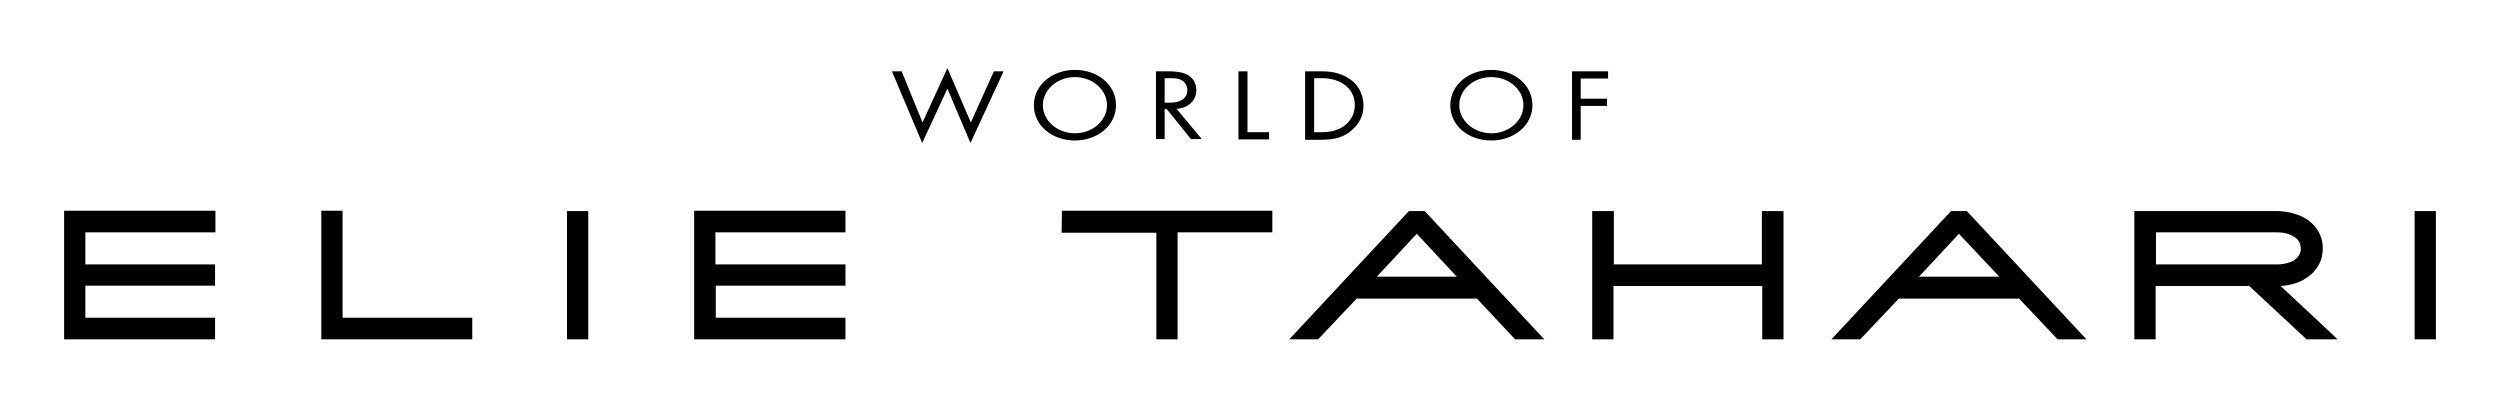
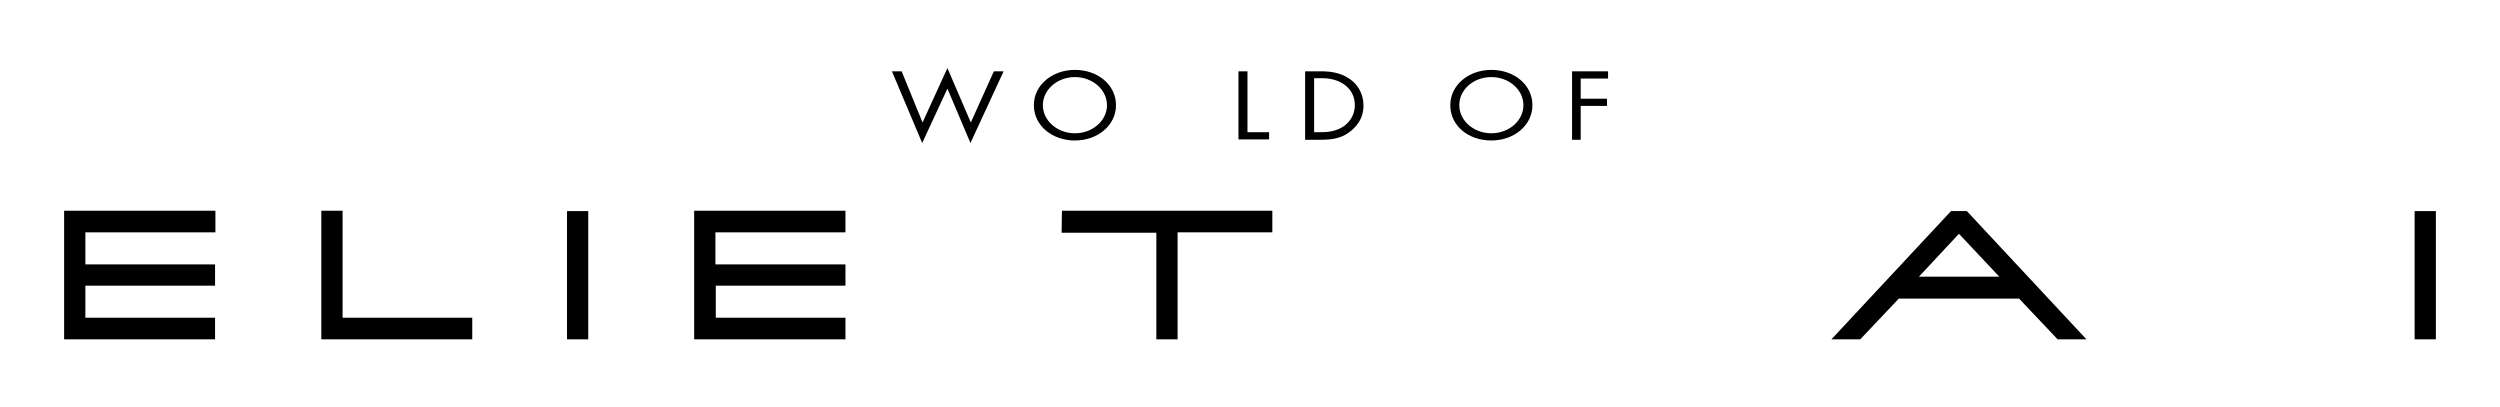
<svg xmlns="http://www.w3.org/2000/svg" version="1.1" id="Layer_1" x="0px" y="0px" viewBox="0 0 694 113" style="enable-background:new 0 0 694 113;" xml:space="preserve">
  <g>
    <g>
      <polygon points="17.8,94.2 59.7,94.2 59.7,88.2 23.7,88.2 23.7,79.3 59.7,79.3 59.7,73.4 23.7,73.4 23.7,64.5 59.8,64.5     59.8,58.5 17.8,58.5   " />
      <polygon points="192.7,94.2 234.7,94.2 234.7,88.2 198.7,88.2 198.7,79.3 234.7,79.3 234.7,73.4 198.6,73.4 198.6,64.5     234.7,64.5 234.7,58.5 192.7,58.5   " />
      <polygon points="95.1,58.5 89.2,58.5 89.2,94.2 131.1,94.2 131.1,88.2 95.1,88.2   " />
      <rect x="157.4" y="58.6" width="5.9" height="35.6" />
      <rect x="670.3" y="58.6" width="5.9" height="35.6" />
      <polygon points="294.7,64.6 321,64.6 321,94.2 326.9,94.2 326.9,64.5 353.2,64.5 353.2,58.5 294.8,58.5   " />
-       <path d="M391.1,58.6l-33.2,35.6h8l10.7-11.3H410l10.6,11.3h8.1l-33.2-35.6H391.1z M404.4,76.8h-22.2l11.1-11.9L404.4,76.8z" />
      <path d="M541.6,58.6l-33.2,35.6h8l10.7-11.3h33.4l10.7,11.3h8L546,58.6H541.6z M555,76.8h-22.3l11.1-11.9L555,76.8z" />
-       <polygon points="489.1,73.4 448,73.4 448,58.6 442,58.6 442,94.2 447.9,94.2 447.9,79.4 489.2,79.4 489.2,94.2 495.1,94.2     495.1,58.6 489.1,58.6   " />
-       <path d="M633.1,79.4c4.3-0.3,6.5-1.8,6.9-2.1c3.6-2.1,4.6-5.7,4.6-6.4c1.1-5.4-2.5-8.6-2.5-8.6c-3.3-3.4-8.5-3.7-10-3.7h-39.6    v35.6h5.9V79.4h26l15.9,14.8h8.6C649,94.2,637.4,83.4,633.1,79.4z M598.5,73.4v-8.9h33.7c3,0,4.8,1.2,5.4,1.8l0.1,0.1    c1.1,1.1,1,2.7,1,3.1c-0.2,1.1-0.8,2-1.9,2.8c-1.9,1-3.8,1.1-4.7,1.1H598.5z" />
    </g>
    <g>
      <path d="M250.3,19.8l5.8,14.2l6.9-15.1l6.5,15.1l6.4-14.2h2.7l-9.2,19.9l-6.4-15.1L256,39.7l-8.4-19.9H250.3z" />
      <path d="M287,29.2c0-5.6,5.1-9.8,11.4-9.8c6.3,0,11.4,4.1,11.4,9.8c0,5.6-5.1,9.8-11.4,9.8C292.1,39,287,34.9,287,29.2z     M289.5,29.2c0,4.3,4,7.8,8.9,7.8c4.9,0,8.9-3.5,8.9-7.8s-4-7.8-8.9-7.8C293.5,21.4,289.5,24.9,289.5,29.2z" />
-       <path d="M324.4,19.8c1.5,0,3.7,0.1,5.3,1c1.3,0.7,2.4,2.2,2.4,4.2c0,2.9-2.2,5-5.5,5.2l7,8.4h-3l-6.7-8.3h-0.6v8.3h-2.4V19.8    H324.4z M323.3,28.5h1.5c3,0,4.8-1.2,4.8-3.5c0-1-0.4-2.1-1.7-2.8c-1-0.5-2.1-0.5-3.1-0.5h-1.5V28.5z" />
      <path d="M346.3,19.8v16.9h6v2h-8.5V19.8H346.3z" />
      <path d="M362.2,19.8h4.5c2.2,0,5.3,0.2,8.1,2.2c2,1.4,3.7,3.9,3.7,7.3c0,4-2.3,6.1-3.8,7.3c-2,1.5-4.1,2.2-8,2.2h-4.4V19.8z     M364.7,36.7h2.1c1.7,0,4.1-0.2,6.3-1.7c1.6-1.2,3-3.1,3-5.8c0-4.5-3.7-7.5-9.2-7.5h-2.1V36.7z" />
      <path d="M402.6,29.2c0-5.6,5.1-9.8,11.4-9.8c6.3,0,11.4,4.1,11.4,9.8c0,5.6-5.1,9.8-11.4,9.8C407.6,39,402.6,34.9,402.6,29.2z     M405.1,29.2c0,4.3,4,7.8,8.9,7.8c4.9,0,8.9-3.5,8.9-7.8s-4-7.8-8.9-7.8C409,21.4,405.1,24.9,405.1,29.2z" />
      <path d="M446.4,21.8h-7.6v5.6h7.3v2h-7.3v9.4h-2.4V19.8h10V21.8z" />
    </g>
  </g>
</svg>